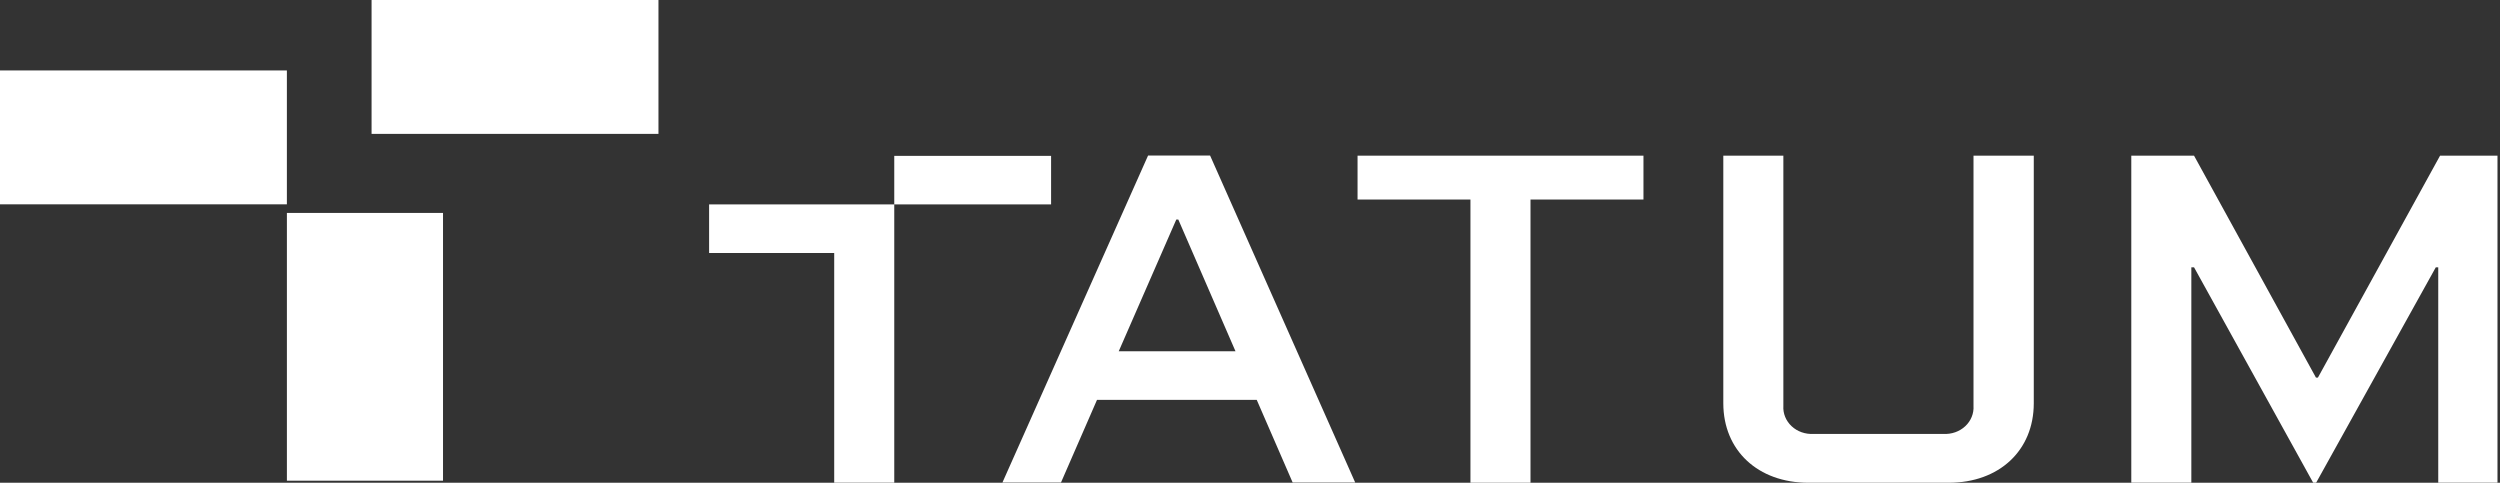
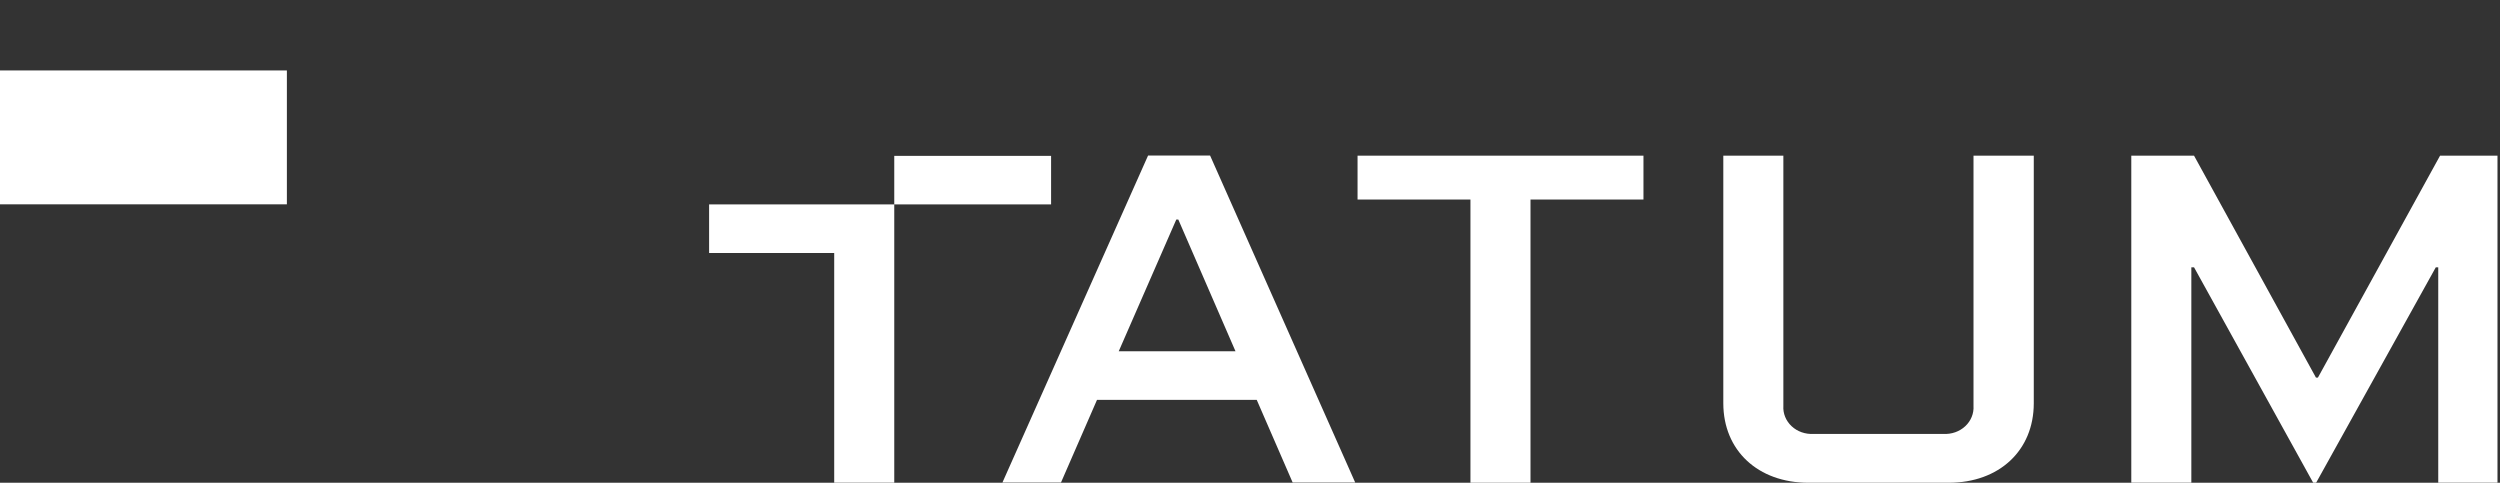
<svg xmlns="http://www.w3.org/2000/svg" width="145" height="28" viewBox="0 0 145 28" fill="none">
  <rect x="0" y="0" width="145" height="28" fill="#333333" stroke="none" />
-   <path d="M25.695 12.35H16.64V27.88H25.695V12.35Z" fill="white" />
-   <path d="M38.191 0H21.551V7.765H38.191V0Z" fill="white" />
  <path d="M16.639 4.086H0V11.851H16.639V4.086Z" fill="white" />
  <path fill-rule="evenodd" clip-rule="evenodd" d="M66.588 9.021H70.185L78.602 27.986H74.974L72.89 23.191H63.627L61.537 27.986H58.141L66.588 9.021ZM123.615 9.03H127.255L134.325 21.9H134.44L141.523 9.03H144.854V27.994H141.418V15.505H141.276L134.338 27.994H134.162L127.255 15.505H127.098V27.994H123.615V9.03ZM51.867 27.994H48.384V14.675H41.128V11.857H51.867V27.994ZM51.867 11.857V9.039H60.963V11.857H51.867ZM78.738 9.03V11.574H85.286V28H88.769V11.574H95.321V9.03H78.738ZM114.359 24.179C114.442 23.976 114.477 23.759 114.463 23.542V9.03H117.959V23.389C117.959 26.13 115.952 28 113.019 28H104.892C101.956 28 99.952 26.124 99.952 23.389V9.03H103.435V23.542C103.421 23.759 103.456 23.976 103.539 24.179C103.622 24.382 103.749 24.567 103.914 24.72C104.078 24.874 104.276 24.993 104.494 25.07C104.711 25.147 104.944 25.18 105.176 25.167H112.722C112.954 25.18 113.187 25.147 113.405 25.07C113.622 24.993 113.82 24.874 113.985 24.72C114.149 24.567 114.277 24.382 114.359 24.179ZM71.658 20.372H64.887L68.225 12.733H68.342L71.658 20.372Z" fill="white" />
</svg>